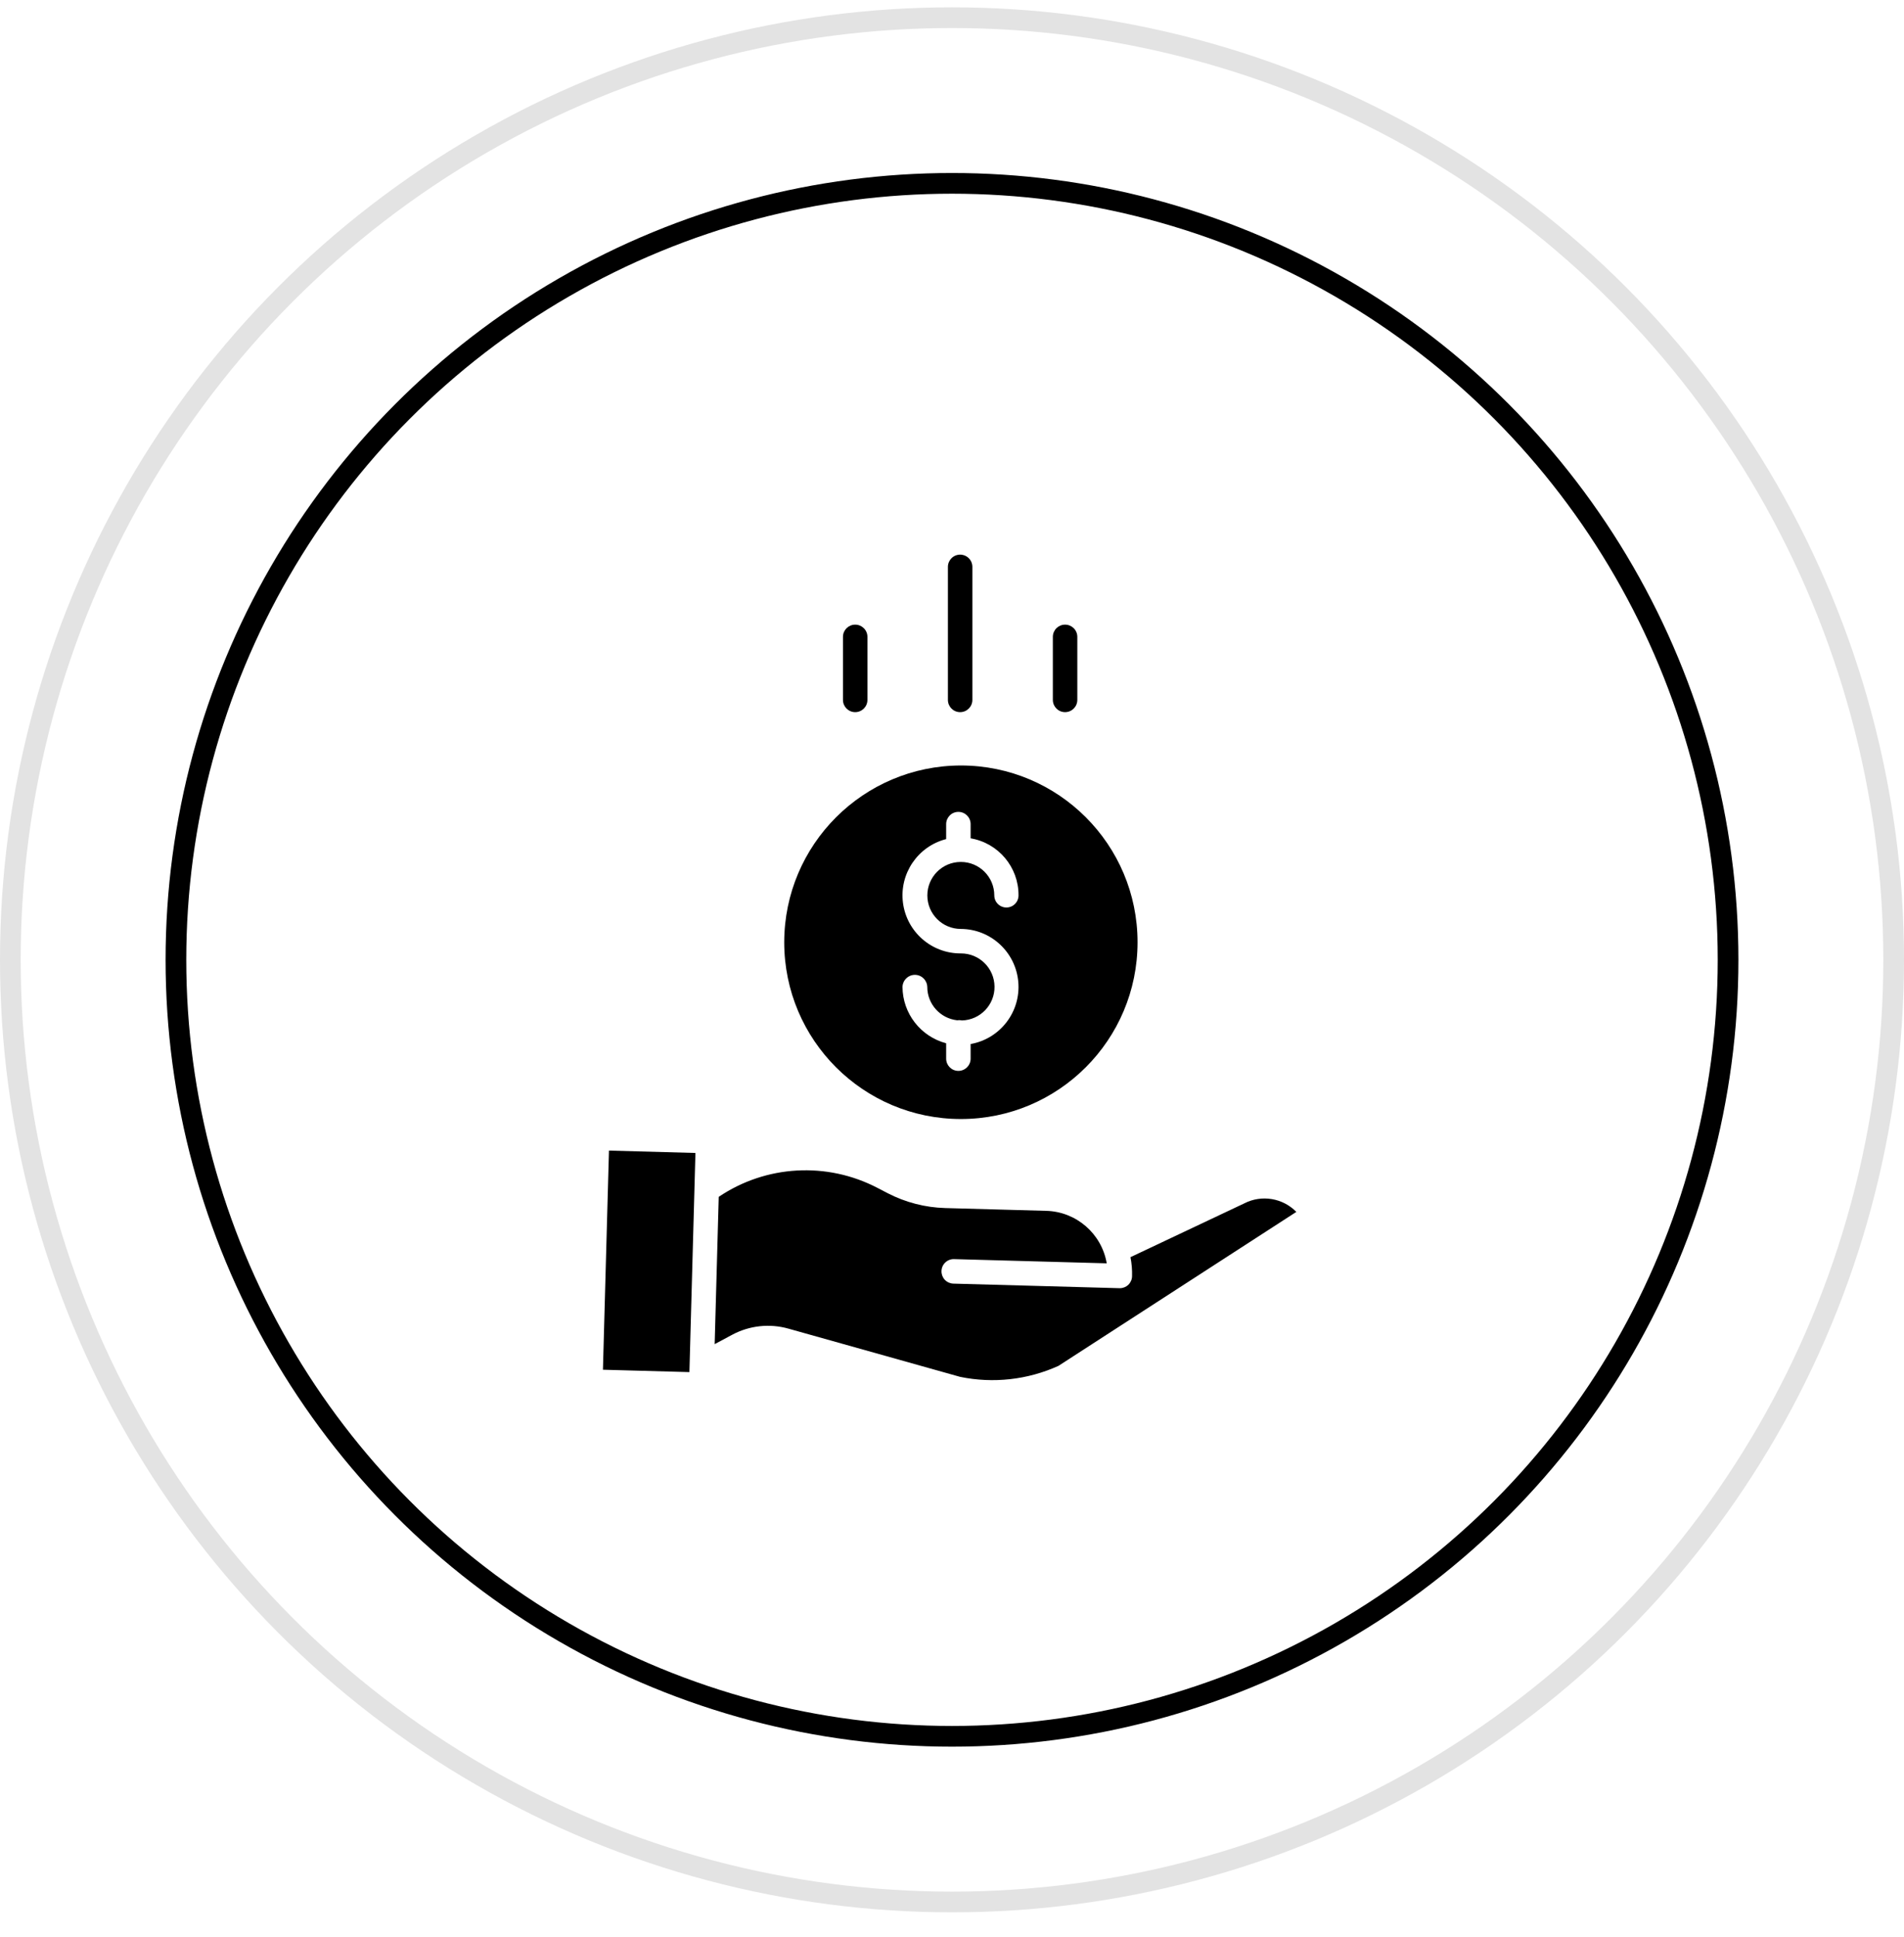
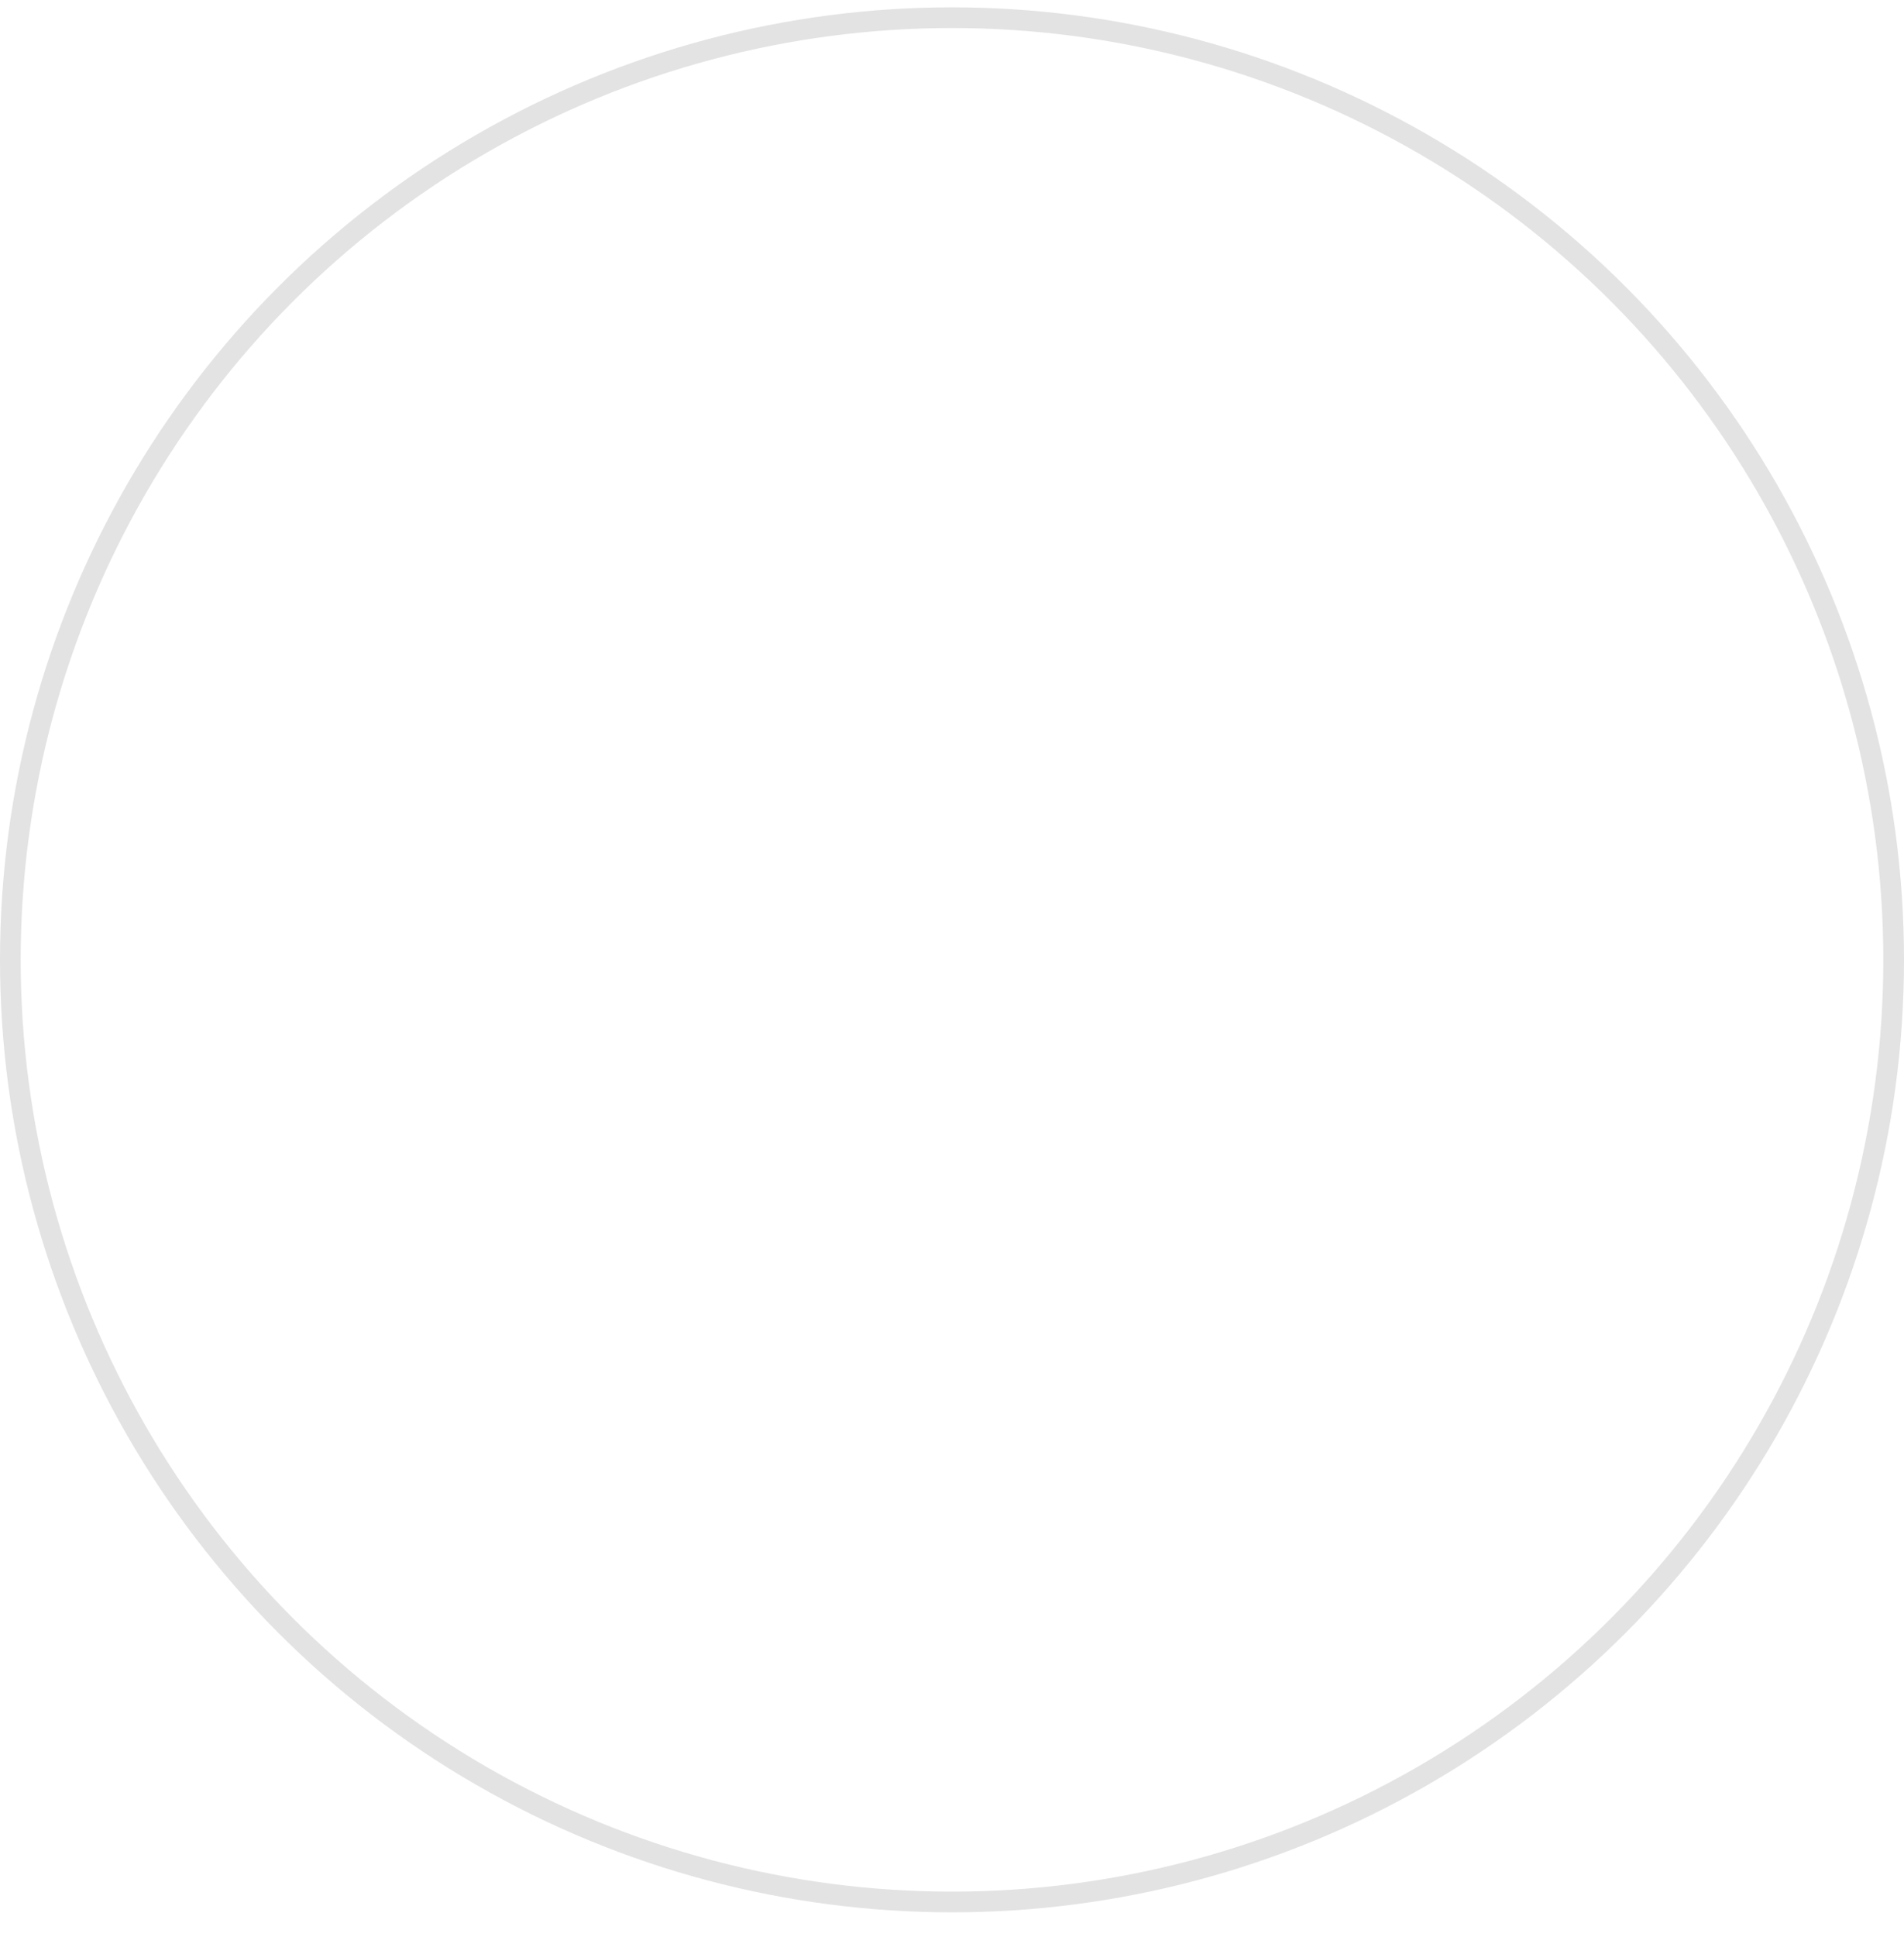
<svg xmlns="http://www.w3.org/2000/svg" width="60" height="61" viewBox="0 0 60 61" fill="none">
-   <circle cx="30" cy="30.231" r="24.456" stroke="black" stroke-width="0.652" />
  <circle opacity="0.11" cx="30" cy="30.231" r="29.674" stroke="black" stroke-width="0.652" />
  <g clip-path="url(#clip0_1134_3737)">
-     <path d="M24.713 29.677C24.713 32.752 27.205 35.245 30.28 35.245C33.355 35.245 35.847 32.752 35.847 29.677C35.847 26.603 33.355 24.11 30.28 24.11C27.207 24.114 24.716 26.604 24.713 29.677ZM30.28 30.029C29.356 30.035 28.573 29.35 28.455 28.434C28.337 27.518 28.921 26.657 29.816 26.428V25.957C29.816 25.744 29.988 25.571 30.201 25.571C30.414 25.571 30.587 25.744 30.587 25.957V26.404C31.462 26.552 32.102 27.313 32.096 28.202C32.096 28.303 32.056 28.4 31.984 28.471C31.913 28.543 31.816 28.583 31.715 28.583C31.613 28.583 31.517 28.543 31.445 28.471C31.373 28.4 31.333 28.303 31.333 28.202C31.333 27.619 30.86 27.147 30.277 27.148C29.694 27.148 29.222 27.621 29.223 28.204C29.224 28.787 29.697 29.259 30.28 29.258C31.225 29.263 32.009 29.988 32.089 30.93C32.169 31.871 31.518 32.718 30.587 32.883V33.343C30.587 33.556 30.414 33.729 30.201 33.729C29.988 33.729 29.816 33.556 29.816 33.343V32.859C29.009 32.646 28.446 31.919 28.44 31.086C28.443 30.984 28.485 30.887 28.558 30.816C28.631 30.744 28.729 30.704 28.831 30.704C28.933 30.704 29.03 30.744 29.103 30.816C29.176 30.887 29.218 30.984 29.221 31.086C29.222 31.624 29.628 32.076 30.164 32.135C30.184 32.132 30.204 32.13 30.224 32.13C30.253 32.13 30.282 32.134 30.311 32.14C30.889 32.126 31.349 31.648 31.34 31.07C31.332 30.491 30.859 30.027 30.28 30.029ZM39.215 37.899C39.212 37.901 39.209 37.902 39.206 37.904L35.624 39.596C35.663 39.794 35.68 39.996 35.674 40.198C35.672 40.298 35.63 40.394 35.558 40.464C35.486 40.534 35.389 40.573 35.289 40.573H35.278L30.036 40.429C29.935 40.424 29.84 40.38 29.771 40.306C29.703 40.232 29.666 40.134 29.669 40.033C29.671 39.932 29.713 39.836 29.786 39.766C29.859 39.695 29.956 39.656 30.057 39.657L34.876 39.79C34.716 38.856 33.919 38.164 32.973 38.137L29.784 38.049C29.154 38.031 28.537 37.872 27.977 37.583L27.653 37.415C26.059 36.584 24.139 36.692 22.649 37.696L22.521 42.335L23.069 42.042C23.614 41.749 24.251 41.679 24.846 41.847L30.258 43.366C31.3 43.58 32.384 43.459 33.354 43.02L40.851 38.17C40.643 37.957 40.372 37.816 40.078 37.767C39.783 37.718 39.481 37.764 39.215 37.899ZM19 43.141L19.19 36.239L21.915 36.314L21.725 43.216L19 43.141ZM30.642 22.044V17.855C30.642 17.642 30.47 17.469 30.256 17.469C30.043 17.469 29.871 17.642 29.871 17.855V22.044C29.871 22.257 30.043 22.43 30.256 22.43C30.47 22.43 30.642 22.257 30.642 22.044ZM33.949 22.044V20.059C33.949 19.846 33.777 19.674 33.563 19.674C33.35 19.674 33.178 19.846 33.178 20.059V22.044C33.178 22.257 33.35 22.43 33.563 22.43C33.777 22.43 33.949 22.257 33.949 22.044ZM27.335 22.044V20.059C27.335 19.846 27.163 19.674 26.949 19.674C26.736 19.674 26.564 19.846 26.564 20.059V22.044C26.564 22.257 26.736 22.43 26.949 22.43C27.163 22.43 27.335 22.257 27.335 22.044Z" fill="black" />
-   </g>
+     </g>
  <defs>
    <clipPath id="clip0_1134_3737">
-       <rect width="26" height="26" fill="white" transform="translate(17 17.469)" />
-     </clipPath>
+       </clipPath>
  </defs>
</svg>